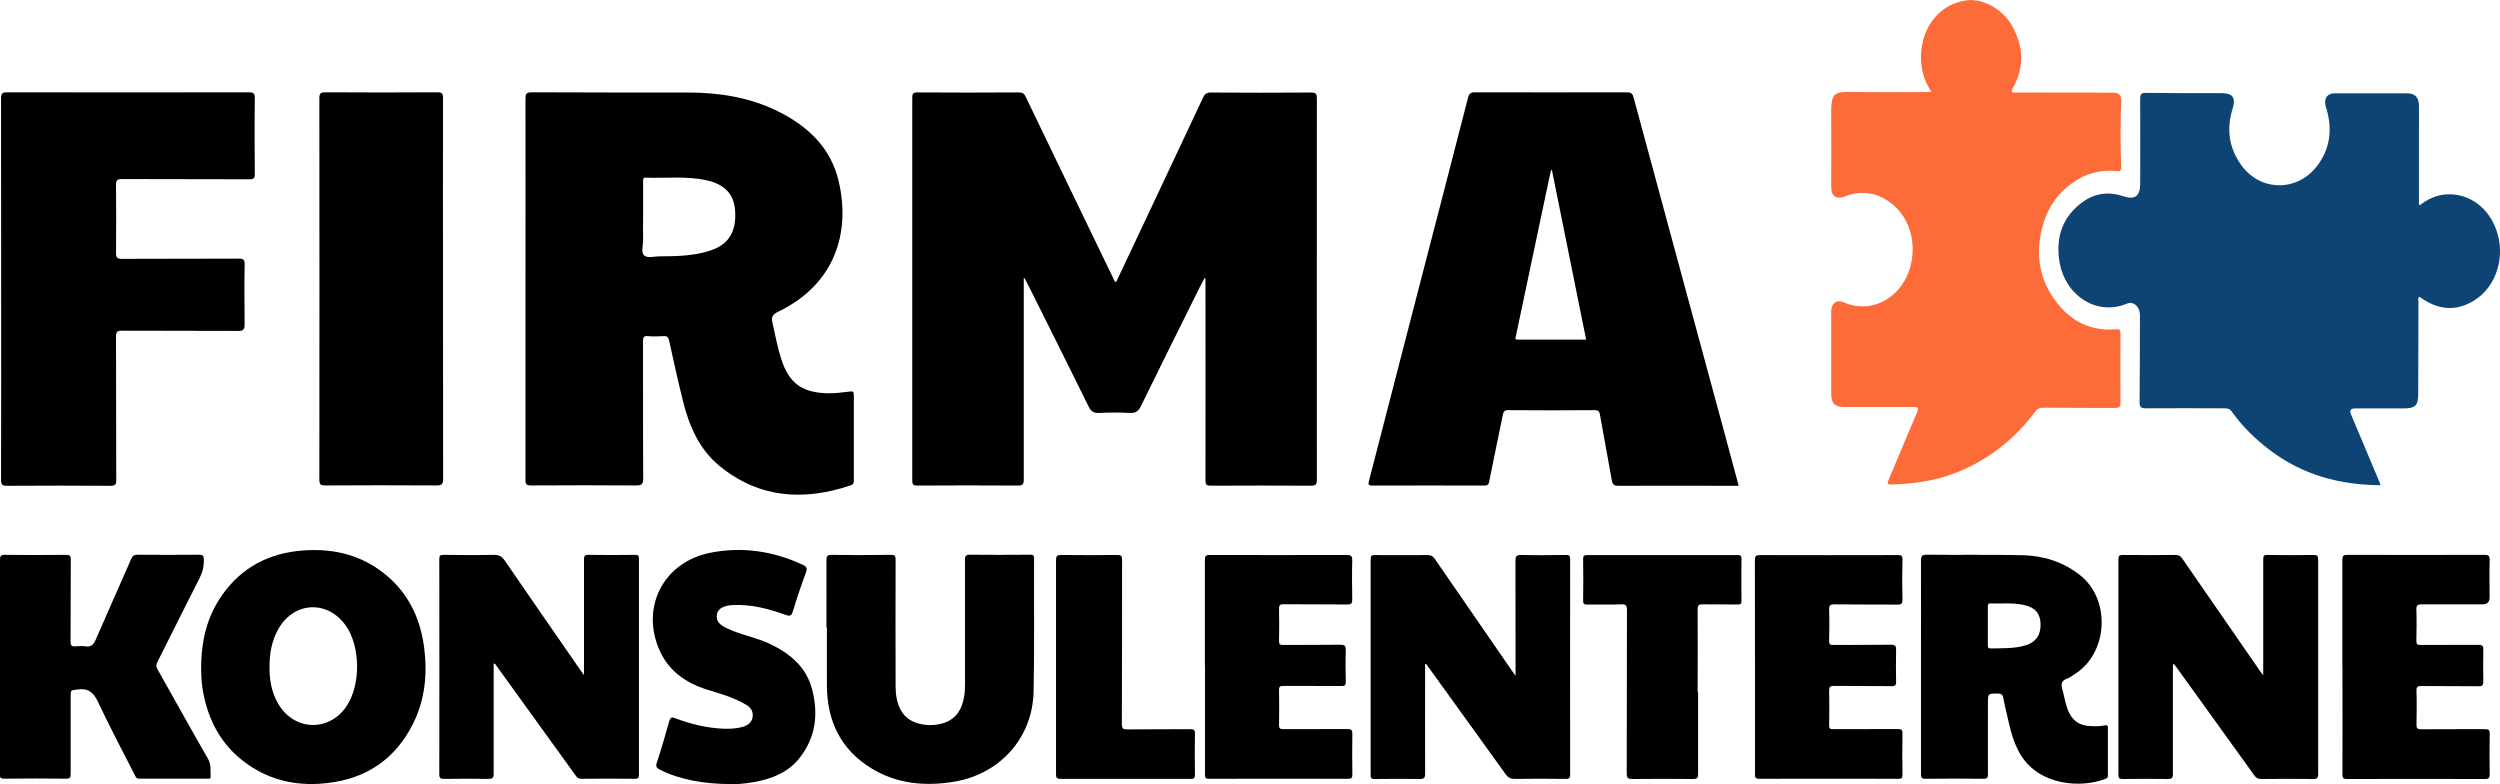
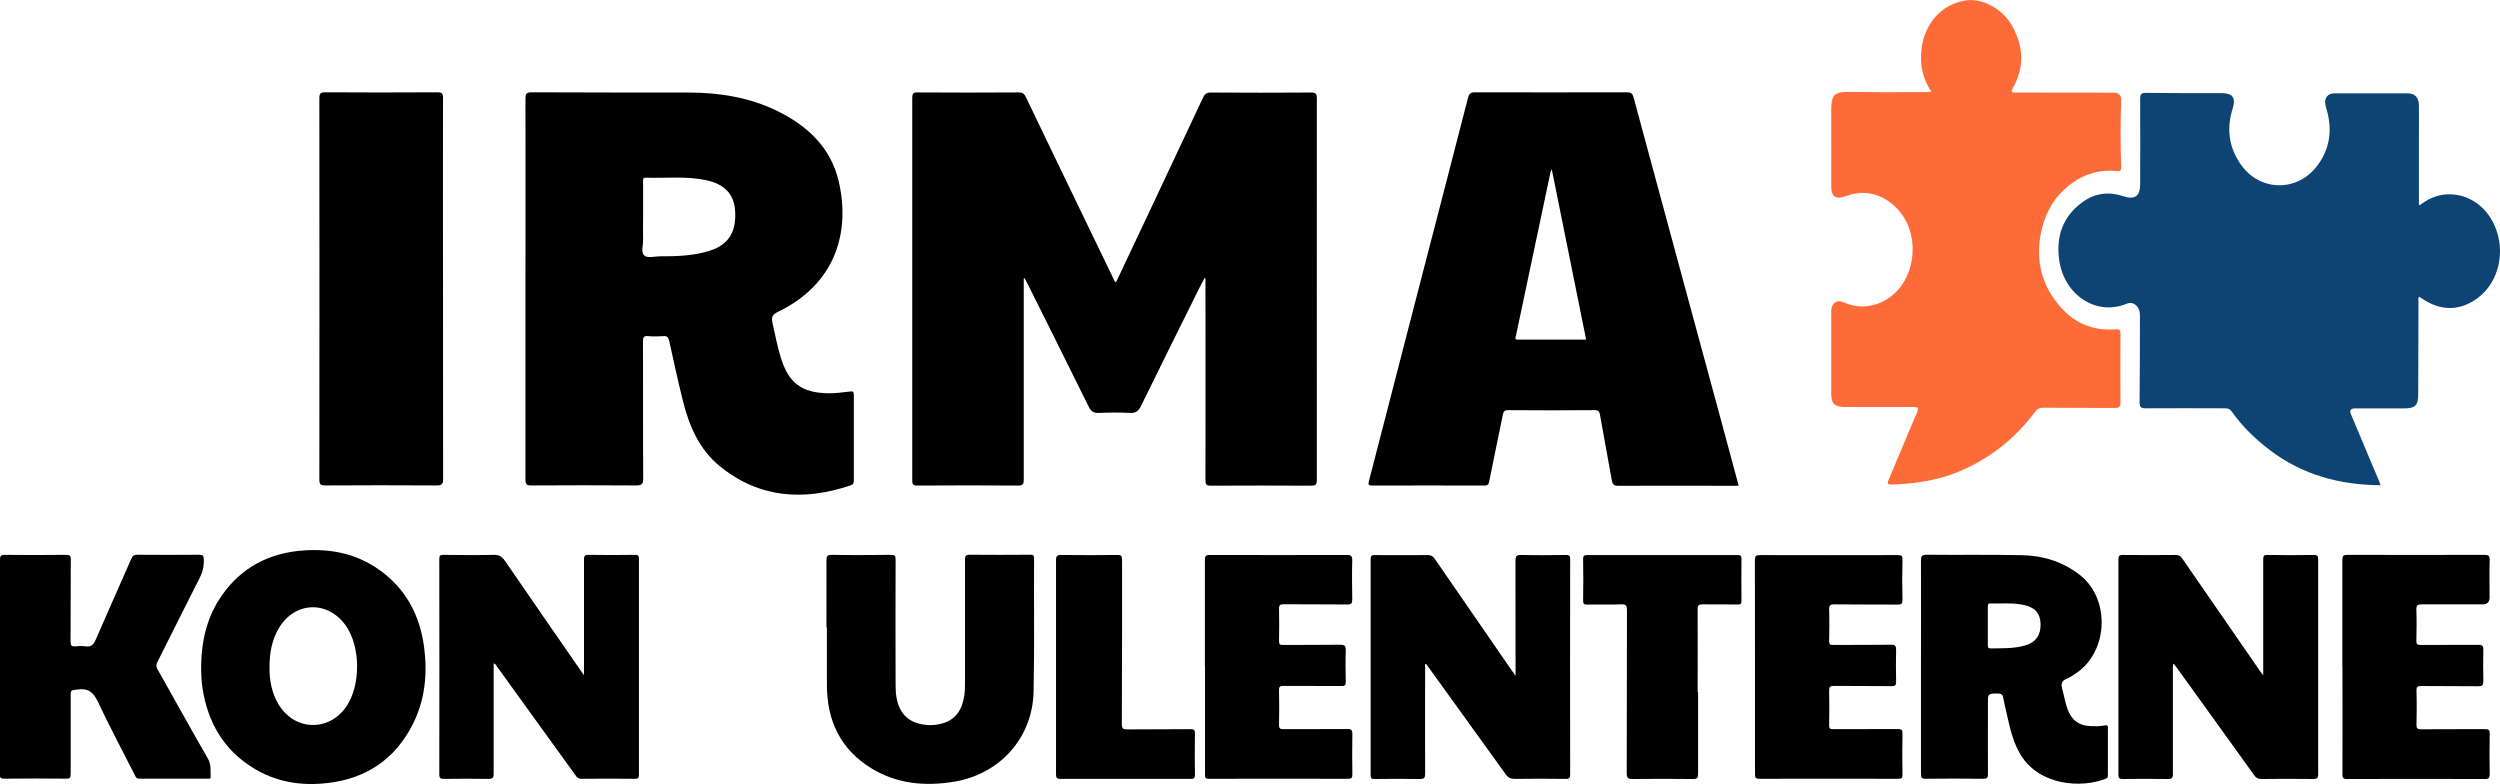
<svg xmlns="http://www.w3.org/2000/svg" id="Layer_1" data-name="Layer 1" width="2161.4" height="678" viewBox="0 0 2161.4 678">
  <defs>
    <style>      .cls-1 {        fill: #000;      }      .cls-1, .cls-2, .cls-3 {        stroke-width: 0px;      }      .cls-2 {        fill: #0d4473;      }      .cls-3 {        fill: #fd6b38;      }    </style>
  </defs>
  <path class="cls-1" d="M885.1,240.7c0,7.1,0,14.3,0,21.4,0,50.8,0,101.6,0,152.5,0,4.1-.9,5.2-5.1,5.2-29-.2-58-.2-87,0-3.7,0-4.3-1.2-4.3-4.5,0-110.3,0-220.6,0-330.9,0-3.5.9-4.5,4.4-4.5,29.2.2,58.3.2,87.5,0,3.3,0,4.9.9,6.3,4,25,52.1,50.2,104.2,75.4,156.3.6,1.3.8,2.9,2.6,3.8,10.1-21.5,20.3-43,30.4-64.4,14.9-31.7,29.9-63.4,44.8-95.2,1.4-3,2.9-4.4,6.6-4.4,29,.2,58,.2,87,0,4.1,0,4.8,1.3,4.8,5,0,110-.1,220,0,329.9,0,4.5-1.5,5-5.3,5-28.8-.1-57.7-.2-86.5,0-4,0-4.5-1.2-4.5-4.8.1-57.5,0-115,0-172.5,0-.6,0-1.3,0-1.9-.3-.1-.5-.2-.8-.3-1.4,2.7-2.8,5.3-4.2,8-17,34.2-34,68.4-50.8,102.7-2.2,4.5-4.7,6.2-9.7,5.9-8.8-.5-17.7-.4-26.5,0-4.6.2-7-1.3-9-5.5-17.6-35.8-35.5-71.4-53.3-107.1-.7-1.3-1.4-2.6-2.1-3.8-.3,0-.6,0-.8,0Z" />
  <path class="cls-2" d="M2091.7,177.7c7.1-5.6,15.1-9.4,24.4-9.7,18.9-.6,35.2,11.4,42.1,30.7,8.2,22.9.3,48.9-19,61-13.9,8.8-28.3,8.7-42.4.2-1.7-1-3.3-2.2-5-3.3,0,0-.3.1-.5.2-1,1.3-.4,2.8-.4,4.2,0,26.5-.1,53-.2,79.5,0,10.2-2.5,12.6-12.7,12.6-14,0-28,0-42,0q-5.5,0-3.5,5c8,19,16,38,24,57,.6,1.3,1,2.7,1.7,4.4-35.3-.2-67.4-8.9-95.6-30.2-12.7-9.6-24-20.6-33.2-33.6-1.8-2.5-3.8-2.7-6.4-2.7-22.7,0-45.3-.2-68,0-4.2,0-5.2-1.2-5.2-5.3.3-24.5.2-49,.3-73.5,0-2.5,0-5-1.2-7.3-2.2-4.2-6.1-6.1-10.3-4.3-26.2,10.9-53.8-7.5-58.2-37.2-3.1-20.7,2.9-38.4,20.4-50.9,10.7-7.7,22.7-9,35.2-4.8,9.6,3.2,14.2,0,14.3-10.4,0-24.5.2-49,0-73.5,0-4.2.7-5.6,5.3-5.5,21.7.3,43.3.2,65,.2,9.6,0,12.6,4,9.7,13.2-5.5,17.5-3.4,33.9,7.3,48.9,16.5,23.1,48.5,23.5,65.7.8,10.9-14.4,13.2-30.5,8.5-47.8-.5-1.9-1.3-3.8-1.5-5.8-.7-5.5,2.4-9.1,7.9-9.1,21.2,0,42.3,0,63.5,0,6.1,0,9.5,3.7,9.6,10.3.1,8.5,0,17,0,25.5,0,19.3,0,38.7,0,58,0,.9-.4,2,.7,3.1Z" />
  <path class="cls-3" d="M1669.9,79.5c-7.9-11.7-10.1-24-8.7-36.8,2.2-20.3,15.9-39.3,39-42.4,14.1-1.9,31.2,7.7,39,21.4,10.3,18.1,11.4,36.1,1,54.5-2.5,4.4.6,3.8,3.1,3.8,28,0,56,0,84,.1q6.8,0,6.6,6.8c-.7,19.1-.7,38.3,0,57.4.2,4.1-2,3.8-4.7,3.5-13.7-1.2-26.1,2.3-37.2,10.1-13.8,9.7-22.5,23.2-26.5,39.2-5.9,23.5-2.2,45.6,13.1,65,12.8,16.2,29.5,24.3,50.4,22.6,3.4-.3,4.3.5,4.3,3.8-.1,19.8-.2,39.7,0,59.5,0,3.9-1.4,4.7-4.9,4.7-20.7-.1-41.3,0-62-.2-2.9,0-4.9.8-6.7,3.2-18.1,24.3-41.2,42.3-69.4,53.3-17.5,6.8-36,9.3-54.7,9.9-3.3.1-4.4-.3-2.8-4,8.3-19.4,16.2-39,24.6-58.3,1.9-4.3.5-4.7-3.1-4.7-19.7,0-39.3,0-59,0-9.1,0-12.1-2.8-12.1-11.7,0-23.7,0-47.3,0-71,0-6.9,4.7-10.5,10.8-7.8,22.5,10.2,48-2.5,56.5-27.3,7.8-22.5,1.1-50.3-22-62.7-10.6-5.7-21.7-6-32.8-1.8-8.2,3.1-12.5.5-12.5-8.3,0-21,.1-42,0-63-.2-18.2,2.6-19.1,19-18.8,21.2.4,42.3.1,63.5.1,1,0,2-.2,4-.3Z" />
-   <path class="cls-1" d="M1,249.7c0-54.8,0-109.6-.1-164.5,0-4.4,1-5.4,5.4-5.4,69.5.2,139,.1,208.5,0,4.2,0,5.6.7,5.5,5.3-.3,21.7-.2,43.3,0,65,0,3.8-.8,5-4.8,4.9-36.7-.2-73.3,0-110-.2-4.1,0-5.3,1-5.2,5.2.2,19.5.2,39,0,58.5,0,4.1.9,5.3,5.1,5.3,33.7-.2,67.3,0,101-.2,4.2,0,5.2,1,5.1,5.2-.3,17.2-.2,34.3,0,51.5,0,4.3-.8,5.8-5.5,5.8-33.5-.2-67,0-100.5-.2-4.1,0-5.2.8-5.2,5.1.2,41.3,0,82.6.2,124,0,3.8-.8,5-4.9,5-29.8-.2-59.7-.2-89.5,0-4.1,0-5.2-.9-5.2-5.1.2-55,.1-110,.1-165Z" />
  <path class="cls-1" d="M383,249.7c0,54.8,0,109.6.1,164.4,0,4.7-1.4,5.6-5.8,5.6-32-.2-64-.2-95.9,0-4,0-5.3-.7-5.3-5,.1-109.9.1-219.9,0-329.8,0-4.2,1.1-5.1,5.2-5.1,32.3.2,64.6.2,96.9,0,4.1,0,4.9,1.3,4.8,5-.1,55,0,109.9,0,164.9Z" />
  <path class="cls-1" d="M1310.3,583.9c0-33.8,0-66.3-.1-98.8,0-4.1.8-5.4,5.2-5.3,12.7.3,25.5.2,38.2,0,2.9,0,3.9.4,3.9,3.7-.1,61.9-.1,123.9,0,185.8,0,3.3-.8,4.2-4.1,4.1-14.6-.2-29.3-.2-43.9,0-3.4,0-5.5-1-7.6-3.8-22.9-31.9-45.9-63.8-69-95.7-1.5.6-.8,1.8-.8,2.7,0,30.8-.1,61.5,0,92.3,0,3.7-1,4.6-4.6,4.6-13-.2-26.1-.2-39.1,0-2.7,0-3.4-.6-3.4-3.4,0-62.2,0-124.5,0-186.7,0-3.1,1-3.5,3.7-3.5,15.2.1,30.5.1,45.7,0,2.8,0,4.4.9,6,3.2,21.9,31.9,44,63.8,66,95.7,1,1.4,2,2.8,3.7,5.2Z" />
  <path class="cls-1" d="M1956.7,583.7v-49.9c0-16.7,0-33.4,0-50.1,0-2.9.4-4,3.7-3.9,13.3.2,26.7.2,40,0,3.2,0,3.8,1,3.8,4,0,61.8,0,123.6,0,185.4,0,3.6-1,4.3-4.4,4.3-14.9-.2-29.9-.2-44.8,0-2.8,0-4.4-.9-6-3.1-22.2-31-44.6-61.9-66.9-92.9-.9-1.2-1.8-2.3-2.9-3.8-.9,1.6-.6,3.2-.6,4.6,0,30.3,0,60.6,0,90.9,0,3.6-1.1,4.3-4.4,4.3-13-.2-26.1-.2-39.1,0-3,0-3.6-.9-3.6-3.7,0-62.1,0-124.2,0-186.3,0-2.7.5-3.7,3.5-3.7,15.4.2,30.8.1,46.1,0,2.7,0,4.1,1,5.6,3.1,22.5,32.6,45.1,65.2,67.6,97.8.5.7,1,1.4,2.3,3Z" />
  <path class="cls-1" d="M426.8,573.8c0,31.9,0,63.5,0,95.1,0,3.8-1.1,4.5-4.6,4.5-12.7-.2-25.5-.2-38.2,0-3.1,0-4.2-.5-4.2-4,.1-61.9.1-123.9,0-185.8,0-3,.5-3.9,3.7-3.9,14.5.2,29,.3,43.5,0,4.6-.1,7,1.5,9.5,5.1,21.8,31.8,43.8,63.5,65.8,95.3.6.9,1.3,1.8,2.6,3.6,0-2.8,0-4.3,0-5.9,0-31.3,0-62.7,0-94,0-3.2.7-4.2,4.1-4.1,13.3.2,26.6.2,40,0,2.7,0,3.4.6,3.4,3.4,0,62.2,0,124.5,0,186.7,0,3.1-1,3.6-3.7,3.5-15.4-.1-30.8-.2-46.1,0-3,0-4.1-1.6-5.4-3.5-22.6-31.3-45.2-62.6-67.8-93.9-.6-.8-.8-1.9-2.4-2.3Z" />
  <path class="cls-1" d="M0,576.4c0-30.8,0-61.5,0-92.3,0-3.3.6-4.4,4.2-4.4,17.6.2,35.1.2,52.7,0,3.3,0,4.4.6,4.3,4.2-.2,23.6,0,47.2-.2,70.7,0,3.2.7,4.5,4.1,4.2,2.9-.3,5.9-.4,8.8,0,5,.8,7-1.6,8.9-5.9,10.1-23.3,20.5-46.5,30.7-69.8,1.2-2.8,2.6-3.5,5.5-3.5,17.7.1,35.4.2,53.2,0,3.5,0,3.9,1.1,4,4.2.2,5.7-1,10.8-3.6,15.9-12.3,24.2-24.4,48.5-36.6,72.8-1.1,2.2-1.1,3.8.1,6,14.6,25.8,28.9,51.8,43.7,77.5,3,5.2,2,10.4,2.3,15.7.1,1.8-1.4,1.5-2.5,1.5-19.8,0-39.5,0-59.3,0-2.6,0-3.1-1.8-3.9-3.4-10.7-21-21.7-41.7-31.7-63-3.9-8.3-8.5-12-17.7-10.7-5.8.8-5.9.2-5.9,5.9,0,22.4,0,44.8,0,67.2,0,3-.6,4-3.8,4-17.9-.2-35.7-.2-53.6,0-3.1,0-3.9-.8-3.9-3.9.1-31,0-62.1,0-93.1Z" />
  <path class="cls-1" d="M714.5,542.6c0-19.3.1-38.7,0-58,0-3.7.7-4.9,4.7-4.9,17,.3,34,.2,51,0,3.3,0,4.1.7,4.1,4-.1,36.3-.1,72.7,0,109,0,6.8.7,13.4,3.7,19.7,3,6.3,7.8,10.4,14.4,12.6,7.3,2.4,14.8,2.5,22.1.5,12.1-3.3,17.5-12.4,19.2-24.2.5-3.3.6-6.7.6-10.1,0-35.7,0-71.5,0-107.2,0-3.3.6-4.4,4.2-4.4,17.3.2,34.6.1,51.9,0,2.3,0,3.6,0,3.6,3.2-.2,38.4.4,76.8-.4,115.1-.9,40-28.9,71.2-68.5,77.9-25.3,4.2-49.8,2-72-11.7-26.3-16.2-38-40.8-38.2-71.2-.1-16.8,0-33.7,0-50.5Z" />
  <path class="cls-1" d="M1517.3,576.3c0-30.6,0-61.2-.1-91.8,0-4.1,1.2-4.6,4.8-4.6,39.6.1,79.1.1,118.7,0,3.2,0,4.2.6,4.1,4-.3,11.6-.3,23.1,0,34.7,0,3.8-1.4,4.1-4.4,4.1-18.2-.1-36.3,0-54.5-.2-3.7,0-4.6,1-4.5,4.6.3,9.1.2,18.2,0,27.2,0,2.8.8,3.4,3.4,3.3,16.7-.1,33.4,0,50.1-.2,3.6,0,4.4,1,4.4,4.4-.2,9.2-.2,18.5,0,27.7,0,2.9-.8,3.7-3.7,3.7-16.7-.2-33.4,0-50.1-.2-3.3,0-4.1.9-4.1,4.1.2,10,.2,19.9,0,29.9,0,2.7.7,3.4,3.4,3.4,18.6-.1,37.2,0,55.8-.1,3.1,0,4.3.5,4.2,4-.2,11.9-.2,23.7,0,35.6,0,2.7-.7,3.4-3.4,3.4-40.1,0-80.3-.1-120.4,0-3.3,0-3.7-1.2-3.7-4,0-31.1,0-62.1,0-93.2Z" />
  <path class="cls-1" d="M1041.7,576.4c0-30.8,0-61.5,0-92.3,0-3.4.8-4.3,4.2-4.3,39.5.1,79.1.1,118.6,0,3.6,0,4.6,1,4.6,4.6-.3,11.3-.2,22.6,0,33.8,0,3.3-.7,4.5-4.3,4.4-18.3-.2-36.6,0-54.9-.2-3.3,0-4.2.8-4.1,4.1.2,9.2.2,18.5,0,27.7,0,2.7.7,3.4,3.4,3.4,16.5-.1,33.1,0,49.6-.2,4.1,0,4.8,1.2,4.7,4.9-.3,9.1-.2,18.2,0,27.2,0,2.9-.8,3.7-3.7,3.6-16.7-.1-33.4,0-50.1-.1-3,0-4,.6-3.9,3.8.2,10,.2,19.9,0,29.9,0,3.2,1,3.7,3.9,3.7,18.5-.1,36.9,0,55.4-.1,3.4,0,4.1,1,4.1,4.2-.2,11.7-.2,23.4,0,35.1,0,2.9-.8,3.7-3.7,3.7-40.1,0-80.3-.1-120.4,0-3.5,0-3.3-1.6-3.3-4,0-31,0-62.1,0-93.1Z" />
  <path class="cls-1" d="M2025.1,576.3c0-30.8,0-61.5,0-92.3,0-3.5.9-4.3,4.3-4.3,39.4.1,78.8.1,118.2,0,3.6,0,5,.5,4.9,4.6-.4,10.7-.1,21.4-.1,32.1q0,6.1-5.9,6.1c-17.6,0-35.2,0-52.7,0-3.6,0-4.8.8-4.7,4.5.3,9.1.2,18.2,0,27.2,0,2.7.8,3.4,3.5,3.4,16.7-.1,33.4,0,50.1-.1,3.5,0,4.4,1,4.3,4.4-.2,8.9-.2,17.9,0,26.8,0,3.5-.6,4.7-4.4,4.6-16.4-.2-32.8,0-49.2-.2-3.2,0-4.3.6-4.2,4.1.3,9.8.2,19.6,0,29.4,0,3,.7,3.9,3.8,3.9,18.5-.2,36.9,0,55.4-.1,3.3,0,4.2.7,4.1,4.1-.2,11.6-.2,23.1,0,34.7,0,3.1-.5,4.3-4,4.3-39.8-.1-79.7-.1-119.5,0-3.2,0-3.8-1-3.8-4,.1-31,0-62.1,0-93.1Z" />
-   <path class="cls-1" d="M631.8,677.9c-23.2-.2-42.8-3.4-61.2-12.4-3-1.5-3.9-2.9-2.7-6.3,3.9-11.8,7.4-23.7,10.7-35.7,1-3.4,2.2-3.7,5.3-2.5,13.3,5,27.1,8.4,41.4,9,5.7.2,11.4,0,17-1.6,4.3-1.3,7.7-3.8,8.4-8.6.7-4.8-1.7-8.2-5.6-10.5-10.5-6.3-22.3-9.5-33.8-13.1-19.4-6.1-34.5-17.1-42.2-36.6-14.5-36.7,5.6-73.8,44.9-81.7,27.6-5.5,54.4-1.5,80.1,10.4,3.2,1.5,4,3,2.7,6.6-4.1,11.1-7.9,22.3-11.3,33.6-1.3,4.3-2.8,4.4-6.6,3-14.5-5.2-29.3-9.1-45-8.4-2.8.1-5.5.5-8.1,1.5-3.4,1.3-5.7,3.6-6.1,7.3-.4,3.7,1.2,6.5,4.1,8.6,3,2.2,6.4,3.5,9.8,4.9,10.4,4.2,21.6,6.3,31.8,11.2,17.4,8.2,31.5,19.8,36.6,39,5.7,21.4,3.4,41.9-10.8,59.8-9.9,12.5-23.8,17.9-39,20.7-7.7,1.4-15.4,2-20.2,1.9Z" />
  <path class="cls-1" d="M1468.1,598.4c0,23.6,0,47.1,0,70.7,0,3.4-.8,4.4-4.3,4.4-17.4-.2-34.8-.2-52.3,0-3.8,0-5.1-.7-5.1-4.9.2-47,0-94,.2-141,0-3.9-.7-5.3-5-5.1-9.8.4-19.6,0-29.4.2-2.7,0-3.5-.6-3.5-3.4.2-12,.2-24,0-36,0-2.7.8-3.4,3.4-3.4,43.5,0,87,0,130.4,0,2.5,0,3.1.8,3.1,3.2-.1,12.1-.1,24.3,0,36.4,0,2.5-.7,3.2-3.2,3.1-10.1-.1-20.2,0-30.3-.1-3.4,0-4.4.8-4.4,4.3.2,23.9,0,47.7,0,71.6Z" />
  <path class="cls-1" d="M913,576.5c0-30.8,0-61.5,0-92.3,0-3.4.8-4.4,4.3-4.4,16.3.2,32.5.2,48.8,0,3.5,0,4,1.1,4,4.2,0,47.3,0,94.6-.2,141.9,0,4.1,1.2,4.7,4.8,4.7,18.2-.2,36.3,0,54.5-.2,3,0,4,.7,3.9,3.8-.2,11.9-.2,23.7,0,35.6,0,2.9-.8,3.6-3.7,3.6-37.5,0-75-.1-112.5,0-3.6,0-3.9-1.4-3.9-4.3,0-30.9,0-61.8,0-92.7Z" />
  <path class="cls-1" d="M738.1,341.1c0-2.6-.8-2.9-3.2-2.6-6.4.8-12.9,1.6-19.4,1.5-22.1-.5-33.4-8.7-40.1-29.7-3.3-10.1-5.1-20.6-7.5-31-1.2-5.1-.1-7.4,4.7-9.7,49.7-23.9,62.8-68.9,52.5-112.9-6.8-29.1-26.9-47.9-53-60.7-24.4-12-50.6-16-77.5-16-45,0-90,0-135-.2-4.7,0-5.3,1.5-5.3,5.6.1,54.8,0,109.6,0,164.4,0,55,0,110,0,164.9,0,3.9.8,5,4.9,5,30.2-.2,60.3-.2,90.5,0,4.8,0,6.4-.8,6.4-6.1-.3-39.5,0-79-.2-118.5,0-3.7.8-4.9,4.6-4.5,4.3.4,8.7.3,13,0,3.4-.3,4.4,1.1,5.1,4.3,3.8,17.4,7.6,34.7,11.9,52,5.4,21.7,14.3,42,32,56.3,34.2,27.7,72.6,30,113,16.4,2.1-.7,2.7-1.9,2.7-4.1,0-24.8,0-49.6,0-74.5ZM612.9,217c-13.8,4.3-28.2,4.6-42.5,4.6-4.6,0-10.6,1.9-13.5-.8-2.9-2.8-.8-8.8-.9-13.4-.2-6.7,0-13.3,0-20,0-10.2,0-20.3,0-30.5,0-1.6-.4-3.4,2.3-3.3,17.3.6,34.7-1.5,51.8,2.1,16.5,3.4,24.8,12.3,25.5,27.3.9,18.2-6.1,28.9-22.7,34Z" />
  <path class="cls-1" d="M1488.9,366.9c-25.5-94.1-51.1-188.3-76.5-282.4-.9-3.5-2.1-4.7-5.9-4.7-43.8.1-87.6.1-131.4,0-3.7,0-5,1.3-5.9,4.7-13.8,53.8-27.8,107.5-41.7,161.2-14.6,56.6-29.3,113.3-43.9,169.9-.7,2.7-1,4.2,2.8,4.2,32.3-.1,64.6-.1,97,0,2.7,0,3.6-.8,4.1-3.5,3.8-19.3,7.9-38.4,11.8-57.7.6-2.9,1.5-4.1,4.8-4,24.8.2,49.6.2,74.5,0,3.3,0,4.2,1.1,4.7,4.1,3.3,18.8,6.9,37.6,10.2,56.5.6,3.6,1.9,4.8,5.7,4.8,33.2-.2,66.3,0,99.5,0,1.3,0,2.6,0,4.5,0-4.9-18.1-9.5-35.4-14.2-52.8ZM1312.5,293.7c-3.5,0-2.1-2.1-1.8-3.7,4.6-22,9.2-43.9,13.9-65.9,5.3-25.1,10.6-50.1,15.9-75.2,0-.4.4-.8,1.1-2.5,10.1,49.8,19.9,98.3,29.7,147.2-19.8,0-39.3,0-58.8,0Z" />
  <path class="cls-1" d="M366.6,559.1c-3.7-27.3-15.7-50.1-38.5-66.3-19.7-14.1-42.1-18.6-65.8-16.9-29.2,2.1-53.2,14.3-70.2,38.5-13.1,18.5-18.3,39.6-18.2,64.6.1,3.8.2,10.1,1.2,16.3,4.6,28.9,17.9,52.4,43.1,68.2,19.8,12.5,41.8,16.2,64.8,13.5,33.6-3.8,58.6-20.6,73.9-50.9,10.7-21.2,12.8-43.9,9.7-67.1ZM299.4,610.9c-15.2,22-44.8,21-58.6-2-6-10-7.9-21-7.8-32.4,0-11.8,2-23,8-33.3,13.6-23.1,42-24.4,57.7-2.7,13.1,18.1,13.4,51.9.7,70.3Z" />
  <path class="cls-1" d="M1822.5,629.6c0-2.7-1.1-2.8-3.2-2.4-3.8.8-7.6.7-11.4.6-10.1-.2-16.8-5-20.3-14.5-2.2-5.8-3-11.9-4.7-17.8-1.3-4.5-.3-7.2,4.3-8.8,2.3-.8,4.3-2.5,6.4-3.8,29-18,31.6-64.4,4.8-85.6-14.8-11.7-31.8-16.9-50.1-17.3-27.5-.6-55.1-.1-82.6-.4-4.3,0-4.9,1.4-4.9,5.2.1,30.6,0,61.2,0,91.8,0,30.9,0,61.8,0,92.7,0,2.9.5,4,3.8,4,16.7-.2,33.4-.2,50.1,0,3.4,0,4.1-1,4-4.2-.1-20.4,0-40.7,0-61.1,0-8.4,0-8.3,8.5-8.4,2.8,0,4.2.7,4.7,3.6,1,5.5,2.4,10.8,3.6,16.3,2.6,11.6,5.3,23,11.6,33.3,16.6,26.8,53,28.7,73.6,20.4,1.7-.7,1.7-1.7,1.7-3,0-13.6,0-27.2,0-40.9ZM1751.3,557.9c-9.9,3-20.2,2.5-30.4,2.7-2.1,0-2.3-1.1-2.3-2.7,0-5.6,0-11.1,0-16.7,0-5.6,0-11.1,0-16.7,0-1.6,0-2.8,2.2-2.8,9.8.3,19.6-.8,29.3,1.4,9.4,2.1,13.9,7.4,14.1,16.3.3,9.4-4,15.8-12.9,18.5Z" />
</svg>